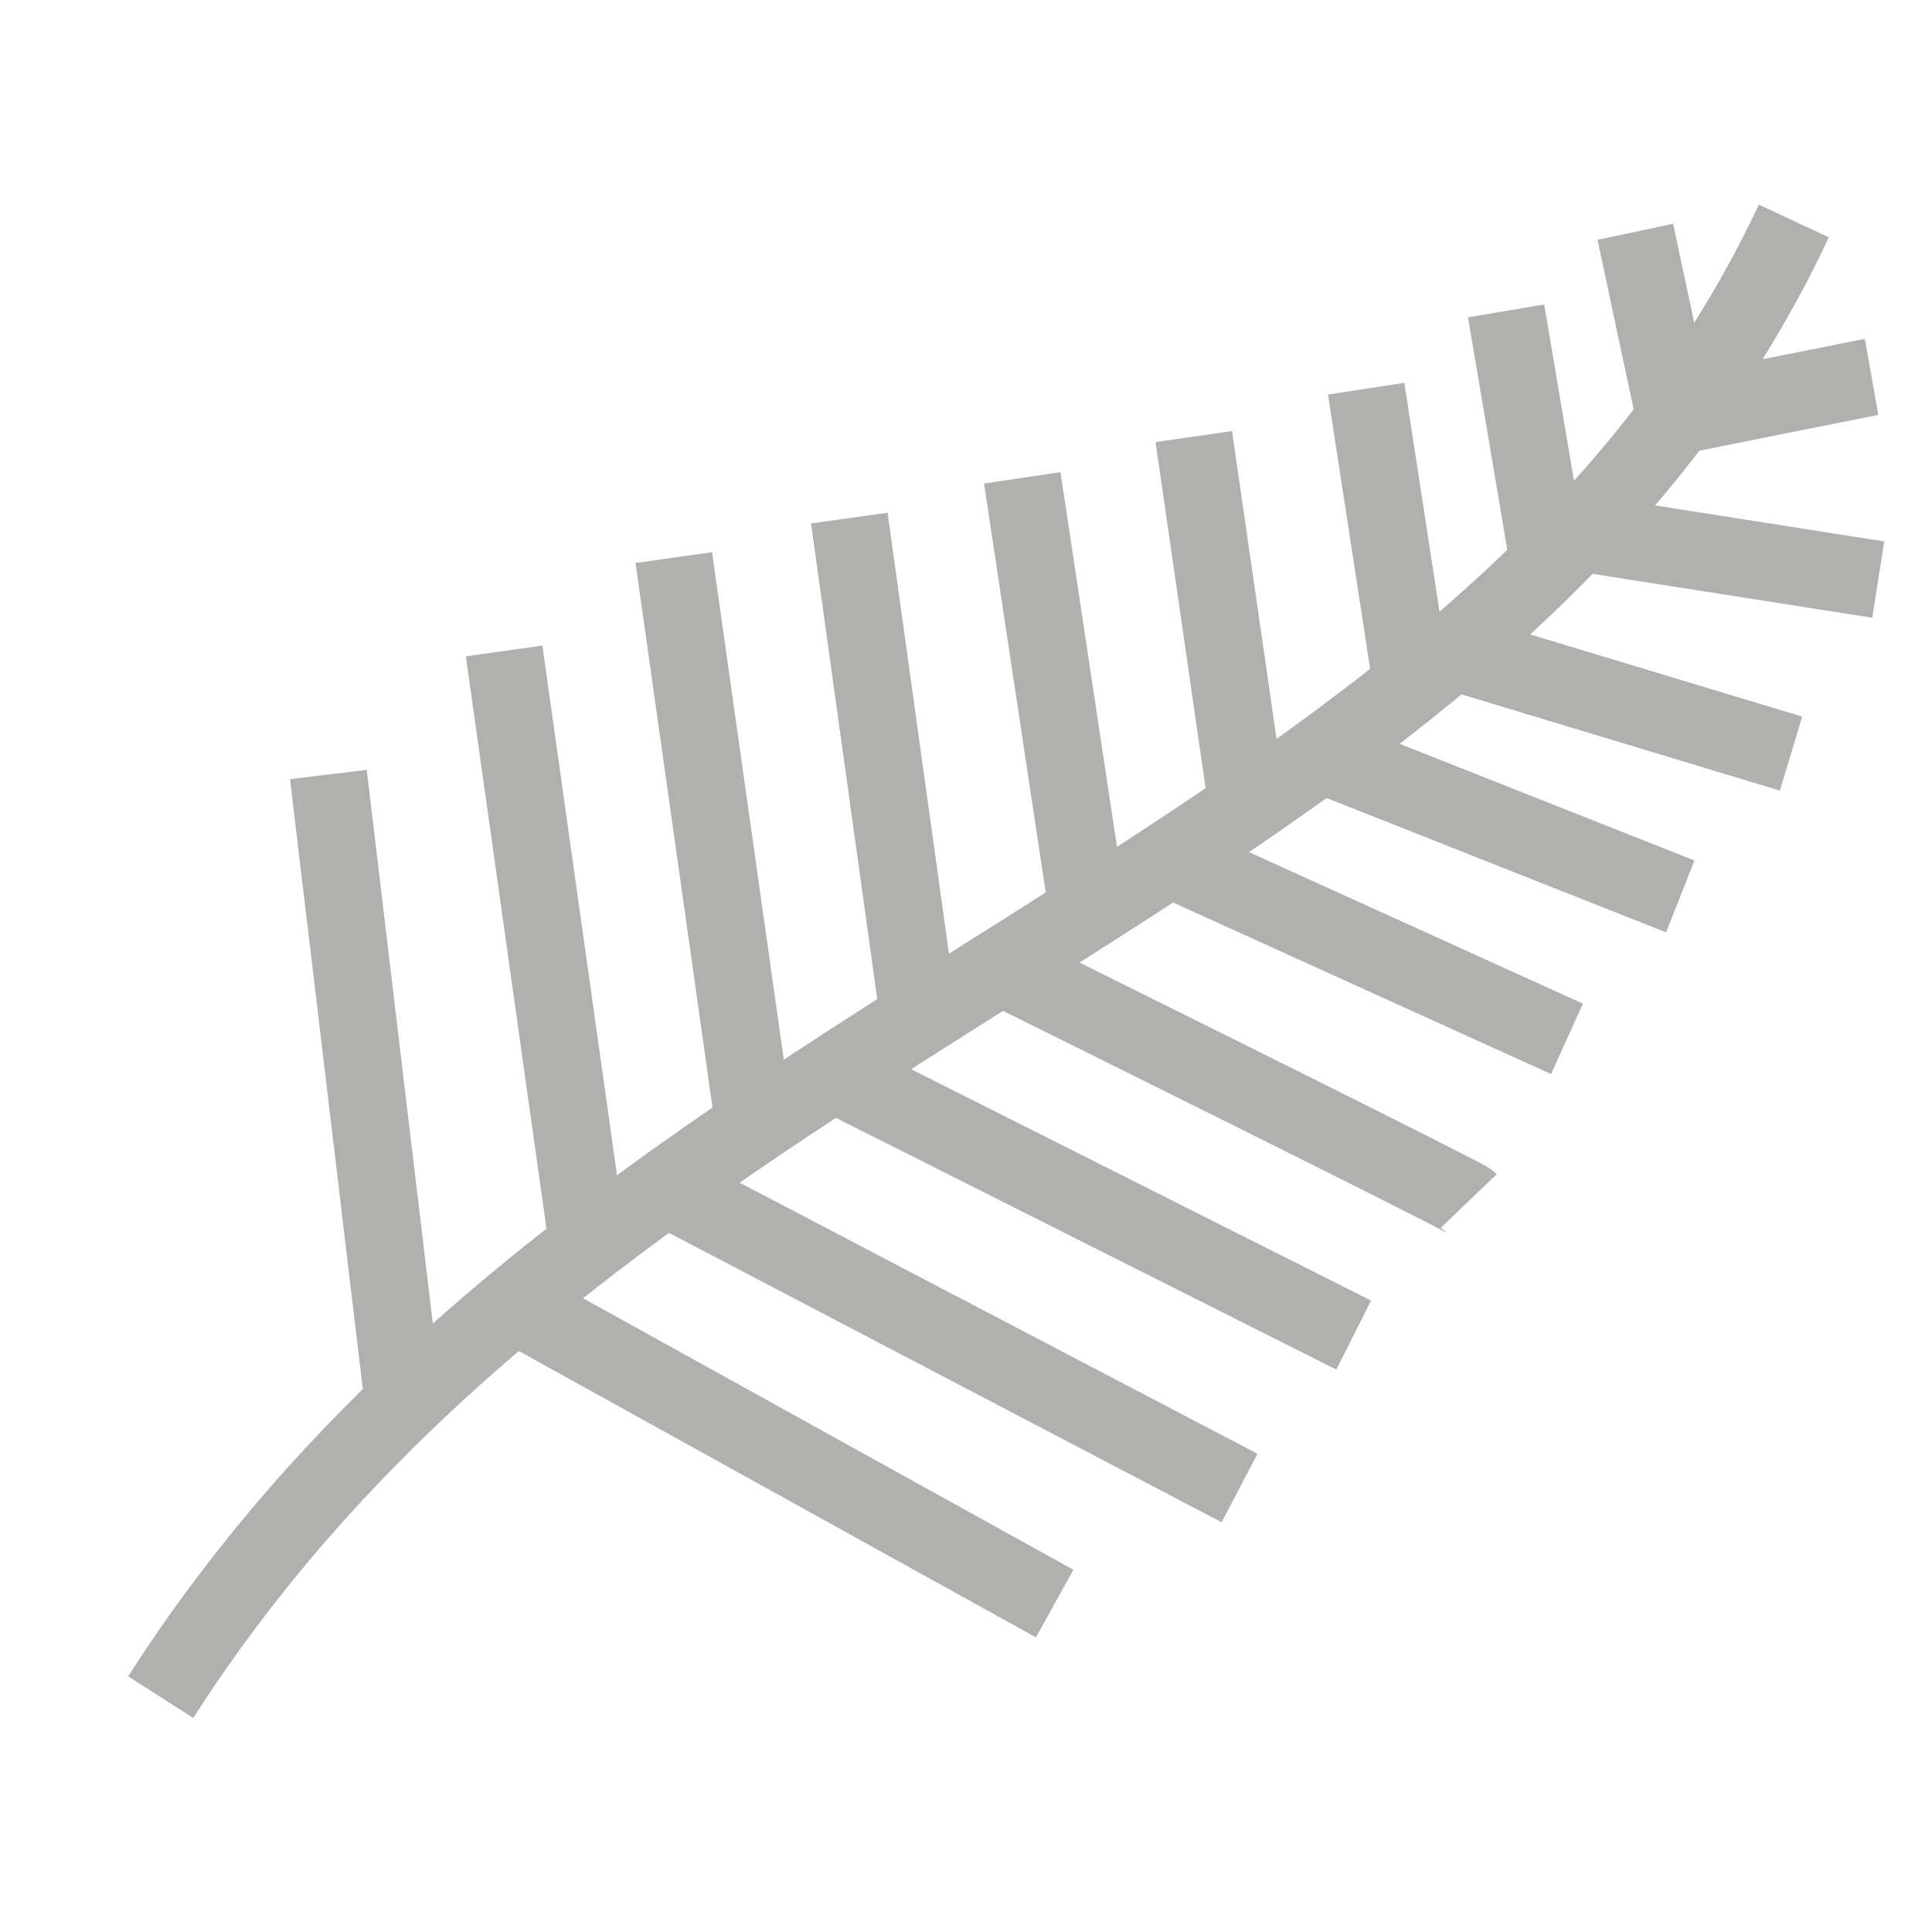
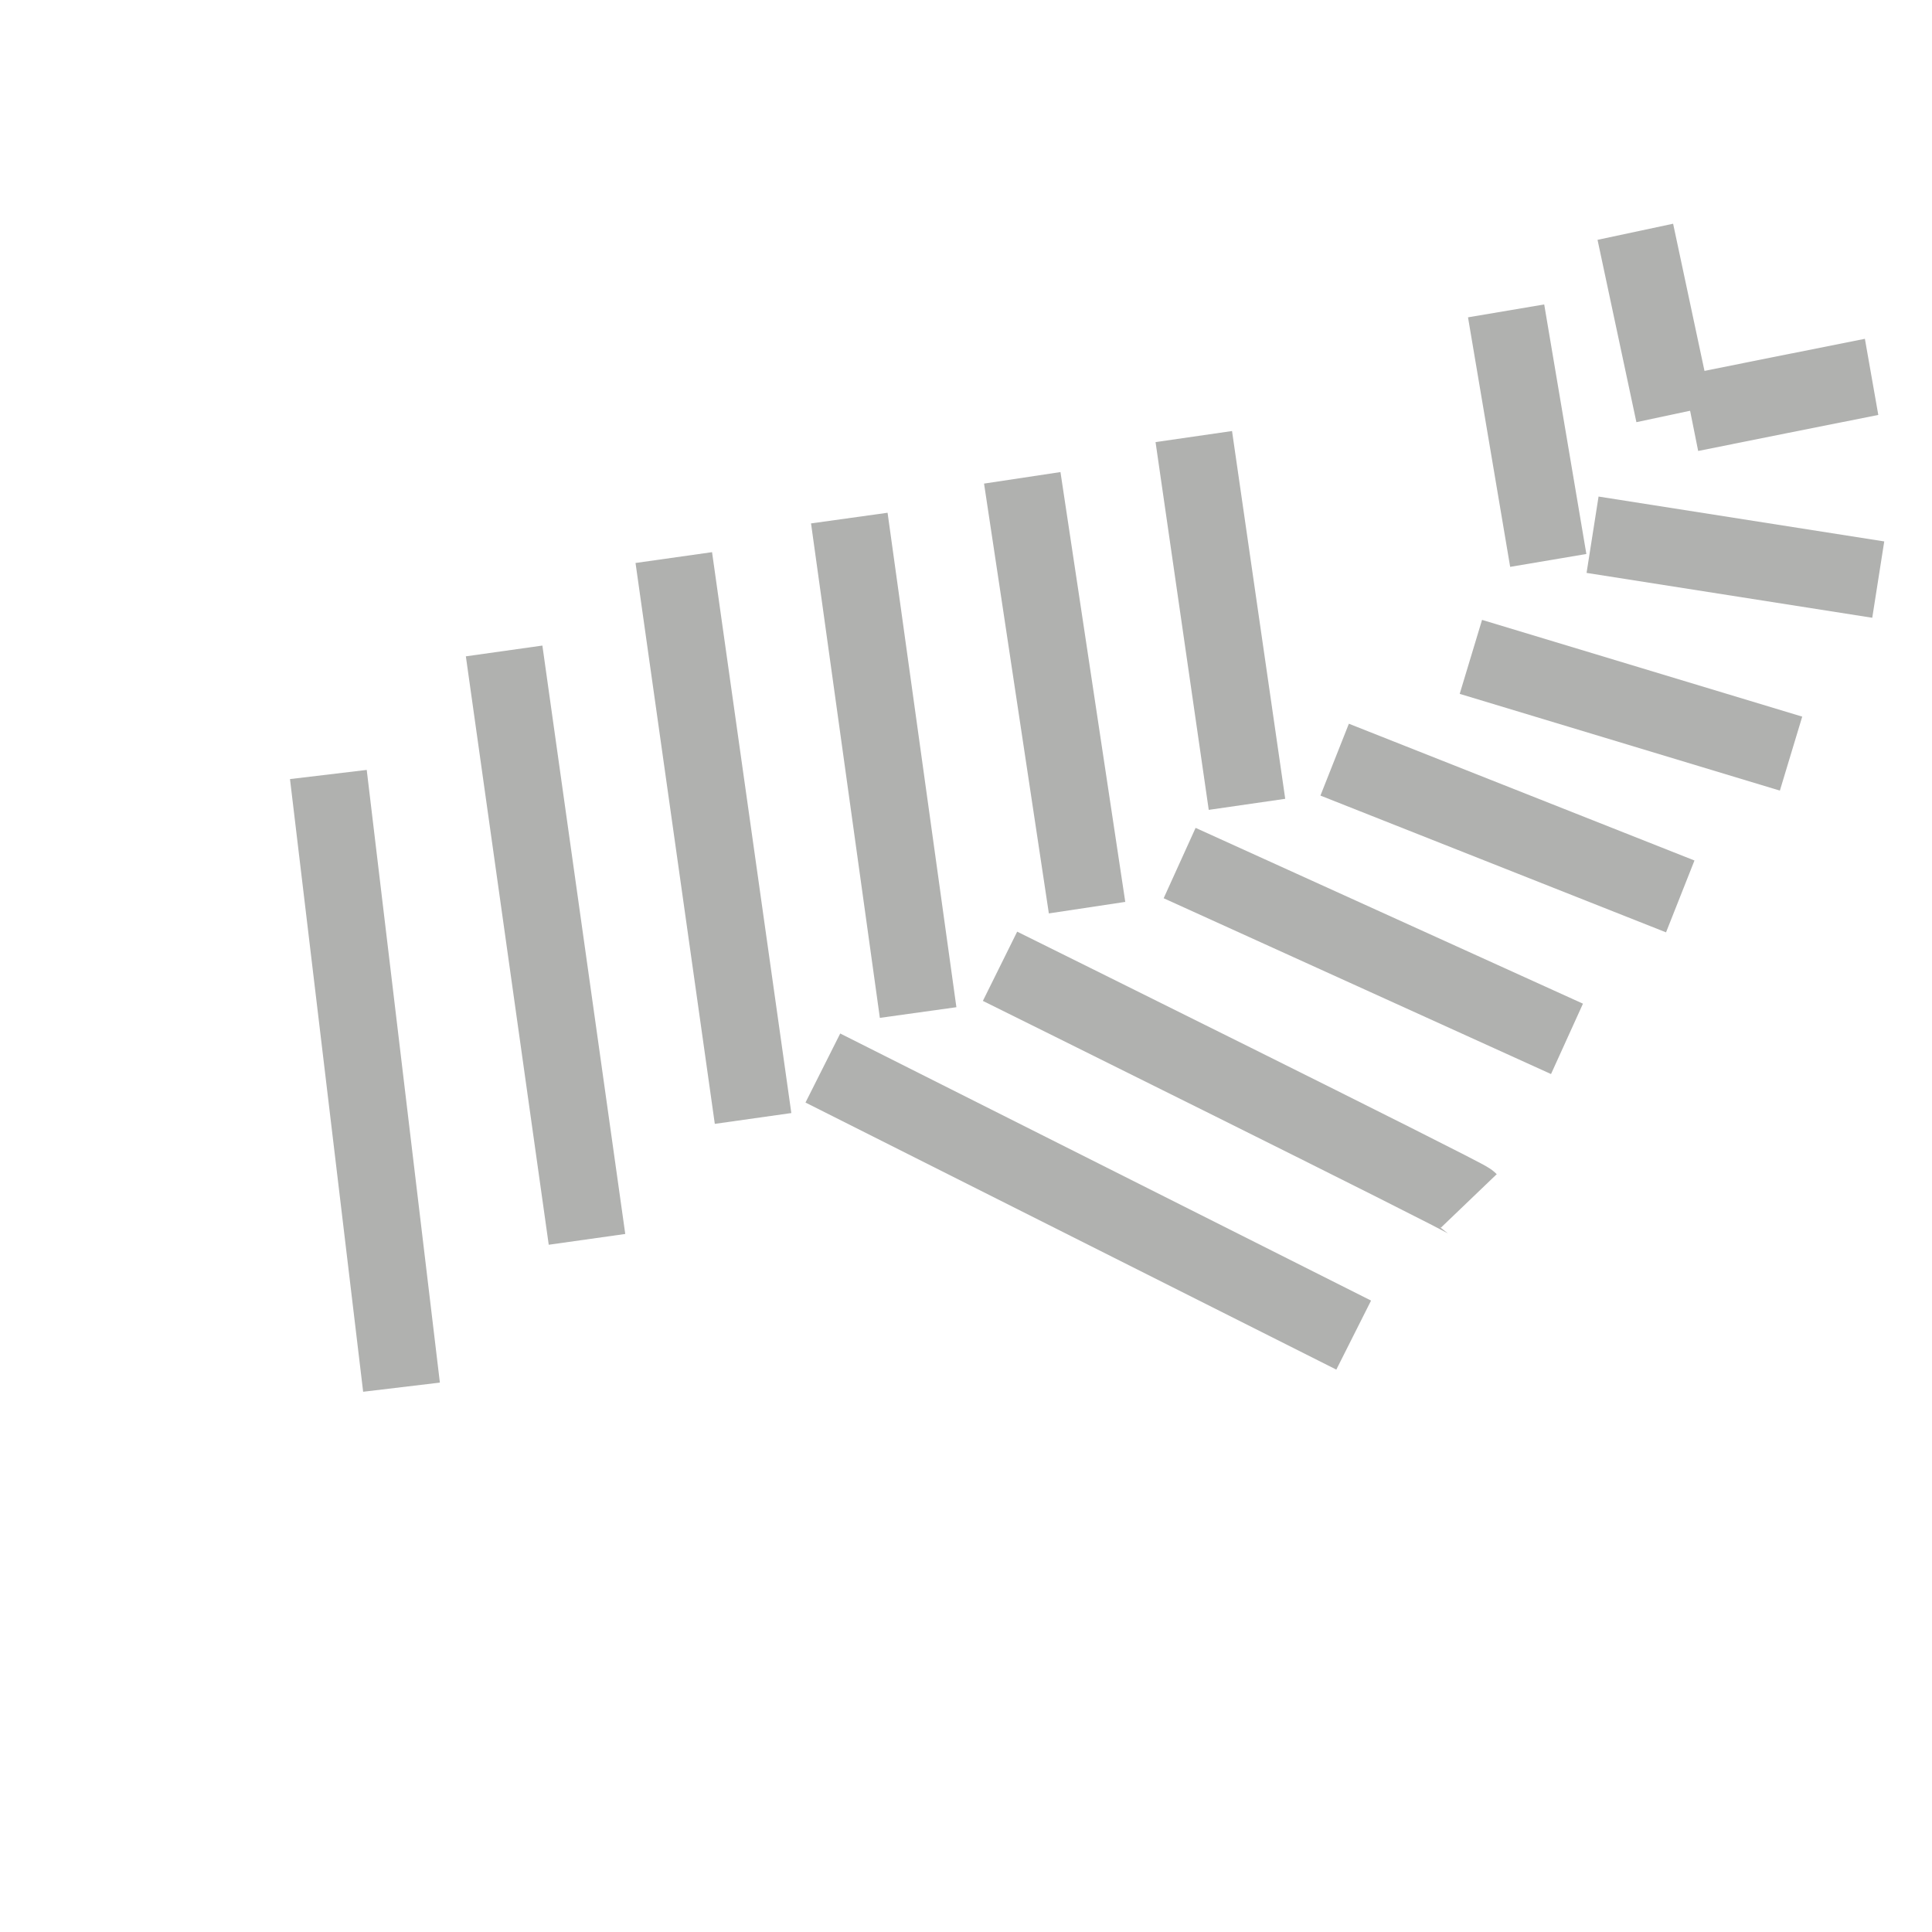
<svg xmlns="http://www.w3.org/2000/svg" width="100" height="100" viewBox="0 0 100 100">
  <g fill="none" fill-rule="evenodd" stroke="#B0B1AF" stroke-width="4" transform="translate(-3 11)">
-     <path d="M5.325,68.925 C34.261,37.471 79.743,39.839 101.84,8.356" transform="rotate(-10 53.583 38.64)" />
    <line x1="22.778" x2="21" y1="29" y2="60.888" transform="rotate(-10 21.89 44.944)" />
    <line x1="31.77" x2="30.706" y1="22.552" y2="53.29" transform="rotate(-10 31.238 37.921)" />
    <line x1="40.427" x2="39.427" y1="17.724" y2="47.027" transform="rotate(-10 39.927 32.376)" />
    <line x1="49.209" x2="48.273" y1="15.701" y2="41.524" transform="rotate(-10 48.74 28.612)" />
    <line x1="57.869" x2="57.309" y1="13.61" y2="36.102" transform="rotate(-10 57.59 24.856)" />
    <line x1="66.464" x2="65.87" y1="11.502" y2="30.727" transform="rotate(-10 66.167 21.114)" />
-     <line x1="75.099" x2="74.768" y1="8.97" y2="24.023" transform="rotate(-10 75.251 16.97)" />
    <line x1="82.094" x2="82" y1="5" y2="18.099" transform="rotate(-10 82.047 11.55)" />
    <line x1="88.479" x2="88.821" y1=".894" y2="10.538" transform="rotate(-10 88.65 5.716)" />
    <path d="M99.965,9.335 C99.683,9.335 90.412,9.553 90.412,9.553" transform="rotate(-10 95.188 9.444)" />
    <line x1="99.91" x2="85.751" y1="20.192" y2="15.337" transform="rotate(-10 93.251 17.837)" />
    <line x1="95.144" x2="79.693" y1="29.408" y2="21.599" transform="rotate(-10 87.418 25.504)" />
    <line x1="89.219" x2="72.832" y1="36.898" y2="26.82" transform="rotate(-10 81.026 31.859)" />
    <line x1="83.165" x2="65" y1="44.443" y2="32" transform="rotate(-10 74.083 38.221)" />
    <path d="M77.786,53.175 C77.598,52.894 56,37 56,37" transform="rotate(-10 66.893 45.087)" />
    <line x1="71.658" x2="47" y1="60.385" y2="42" transform="rotate(-10 59.329 51.193)" />
-     <line x1="65.596" x2="39.25" y1="68.461" y2="48.146" transform="rotate(-10 52.423 58.304)" />
-     <line x1="56.043" x2="31.359" y1="74.267" y2="54.296" transform="rotate(-10 43.86 64.296)" />
  </g>
</svg>